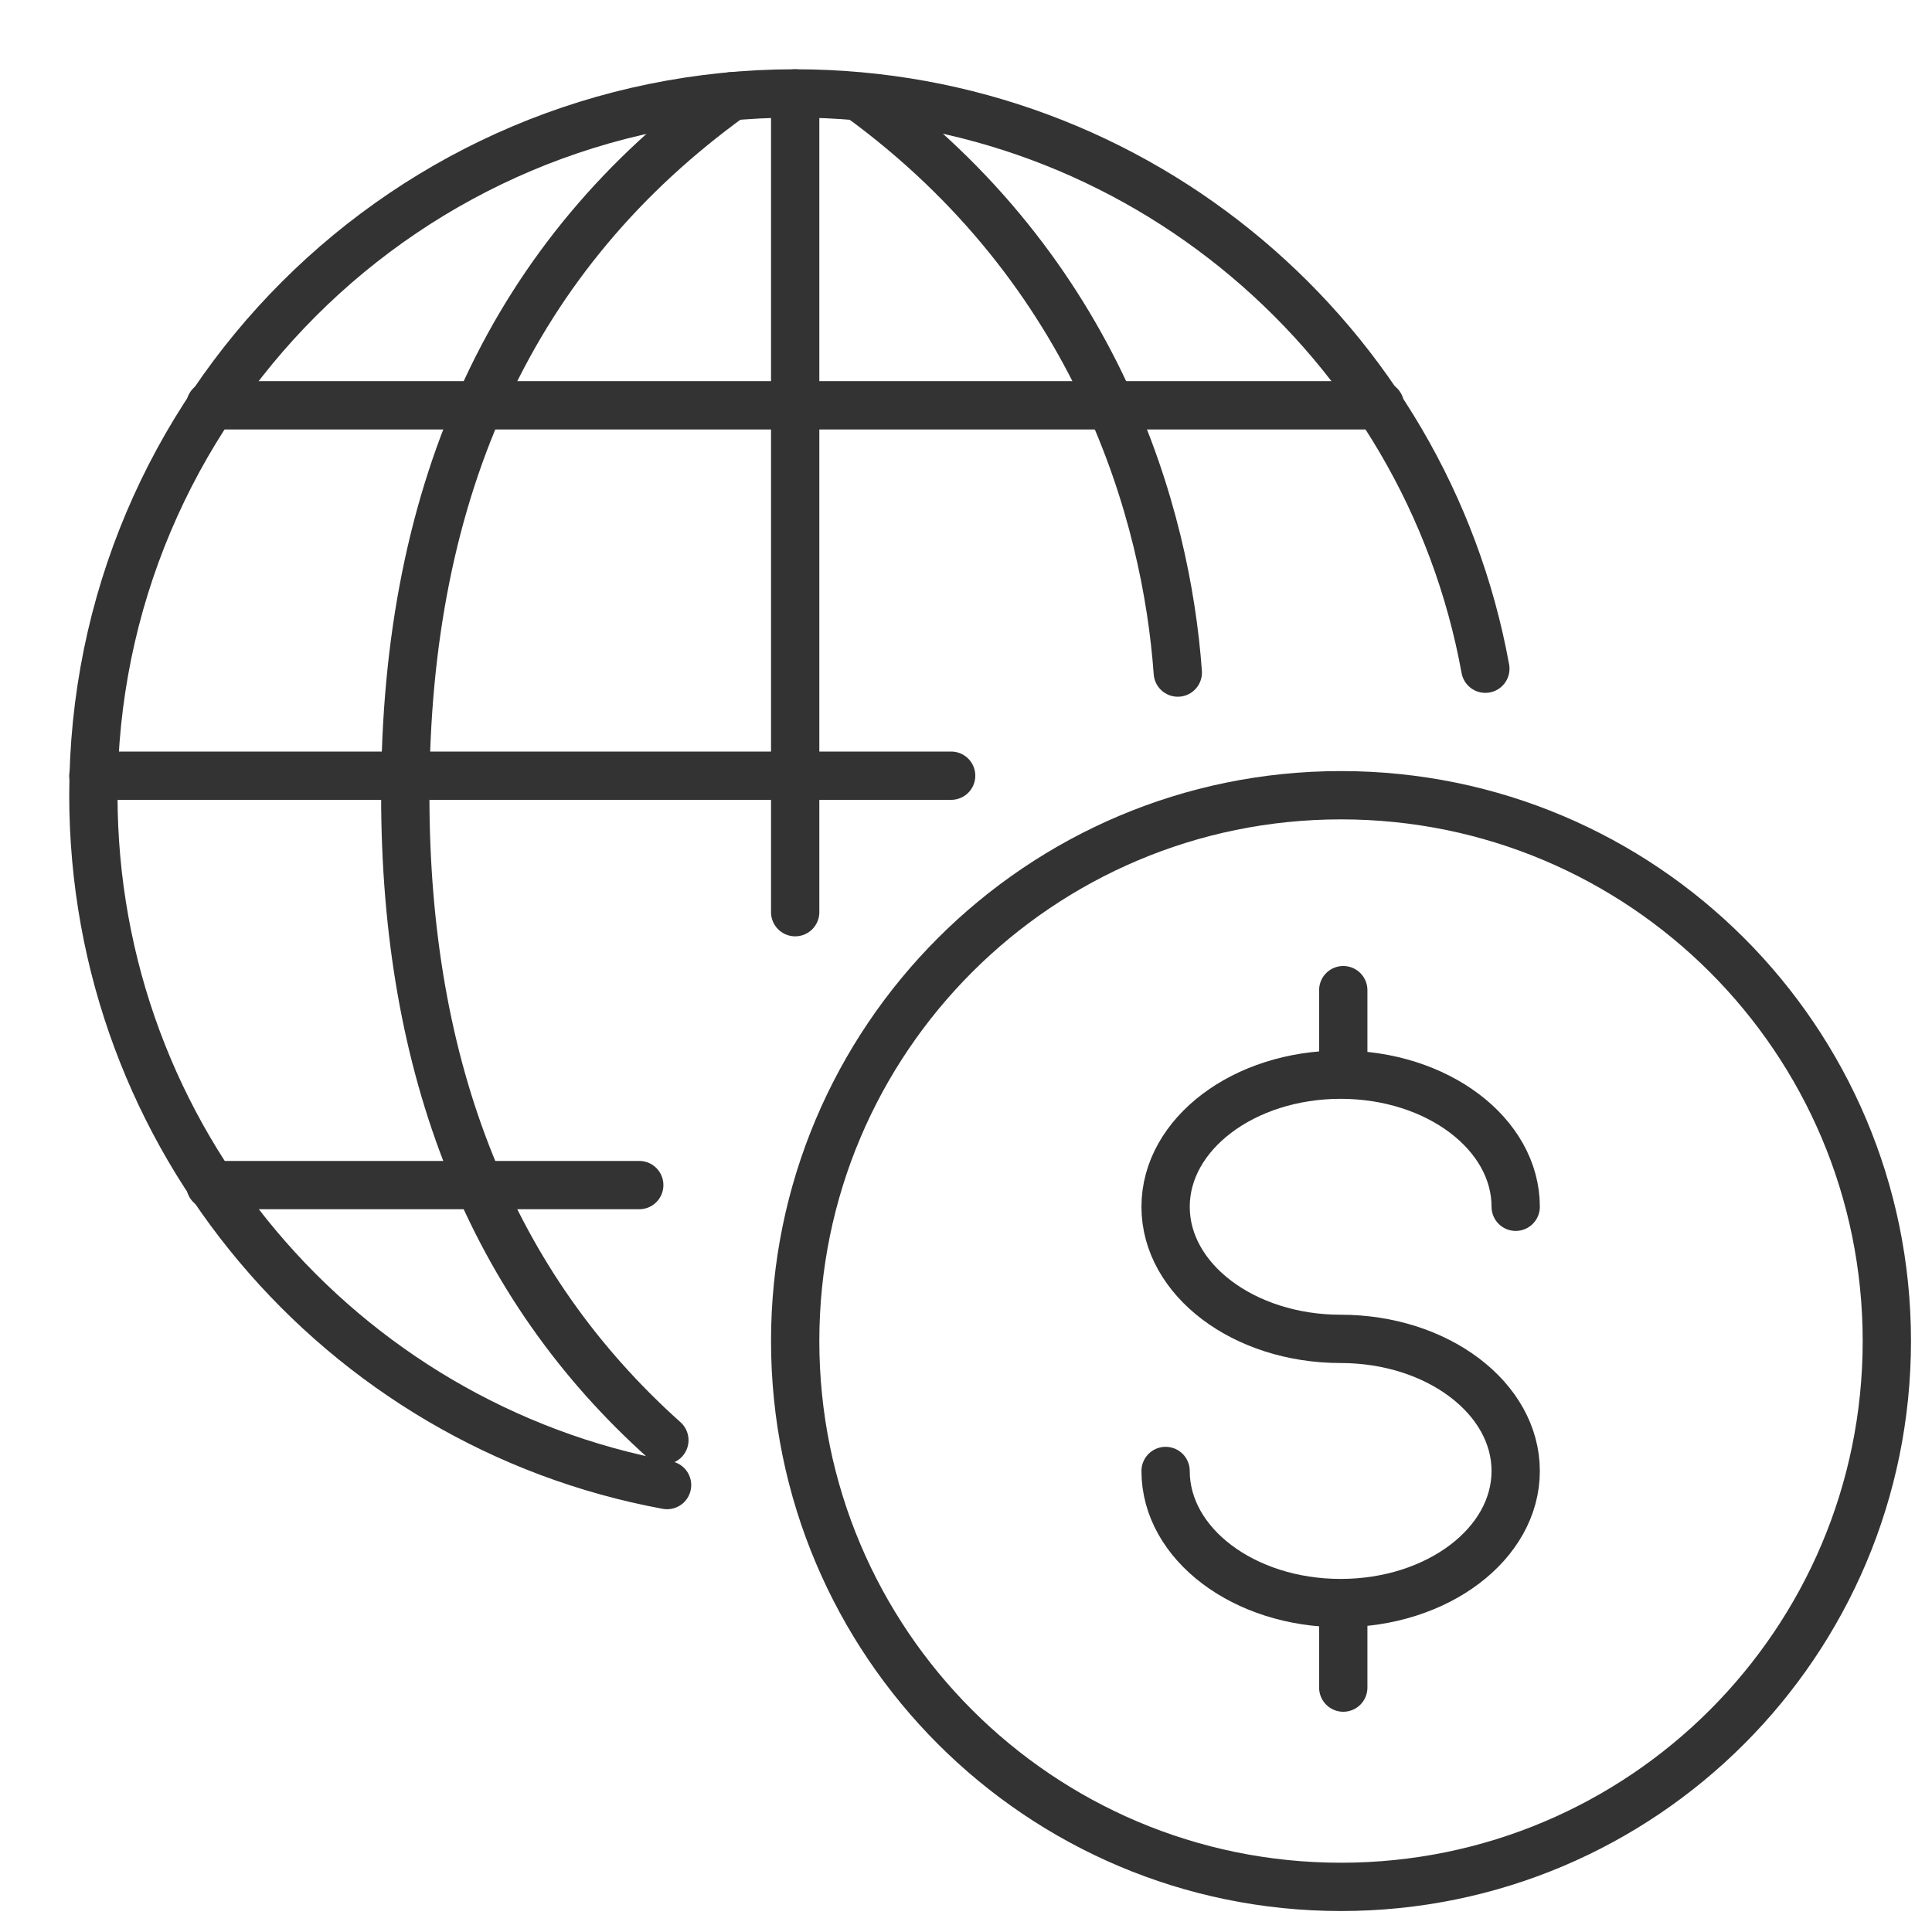
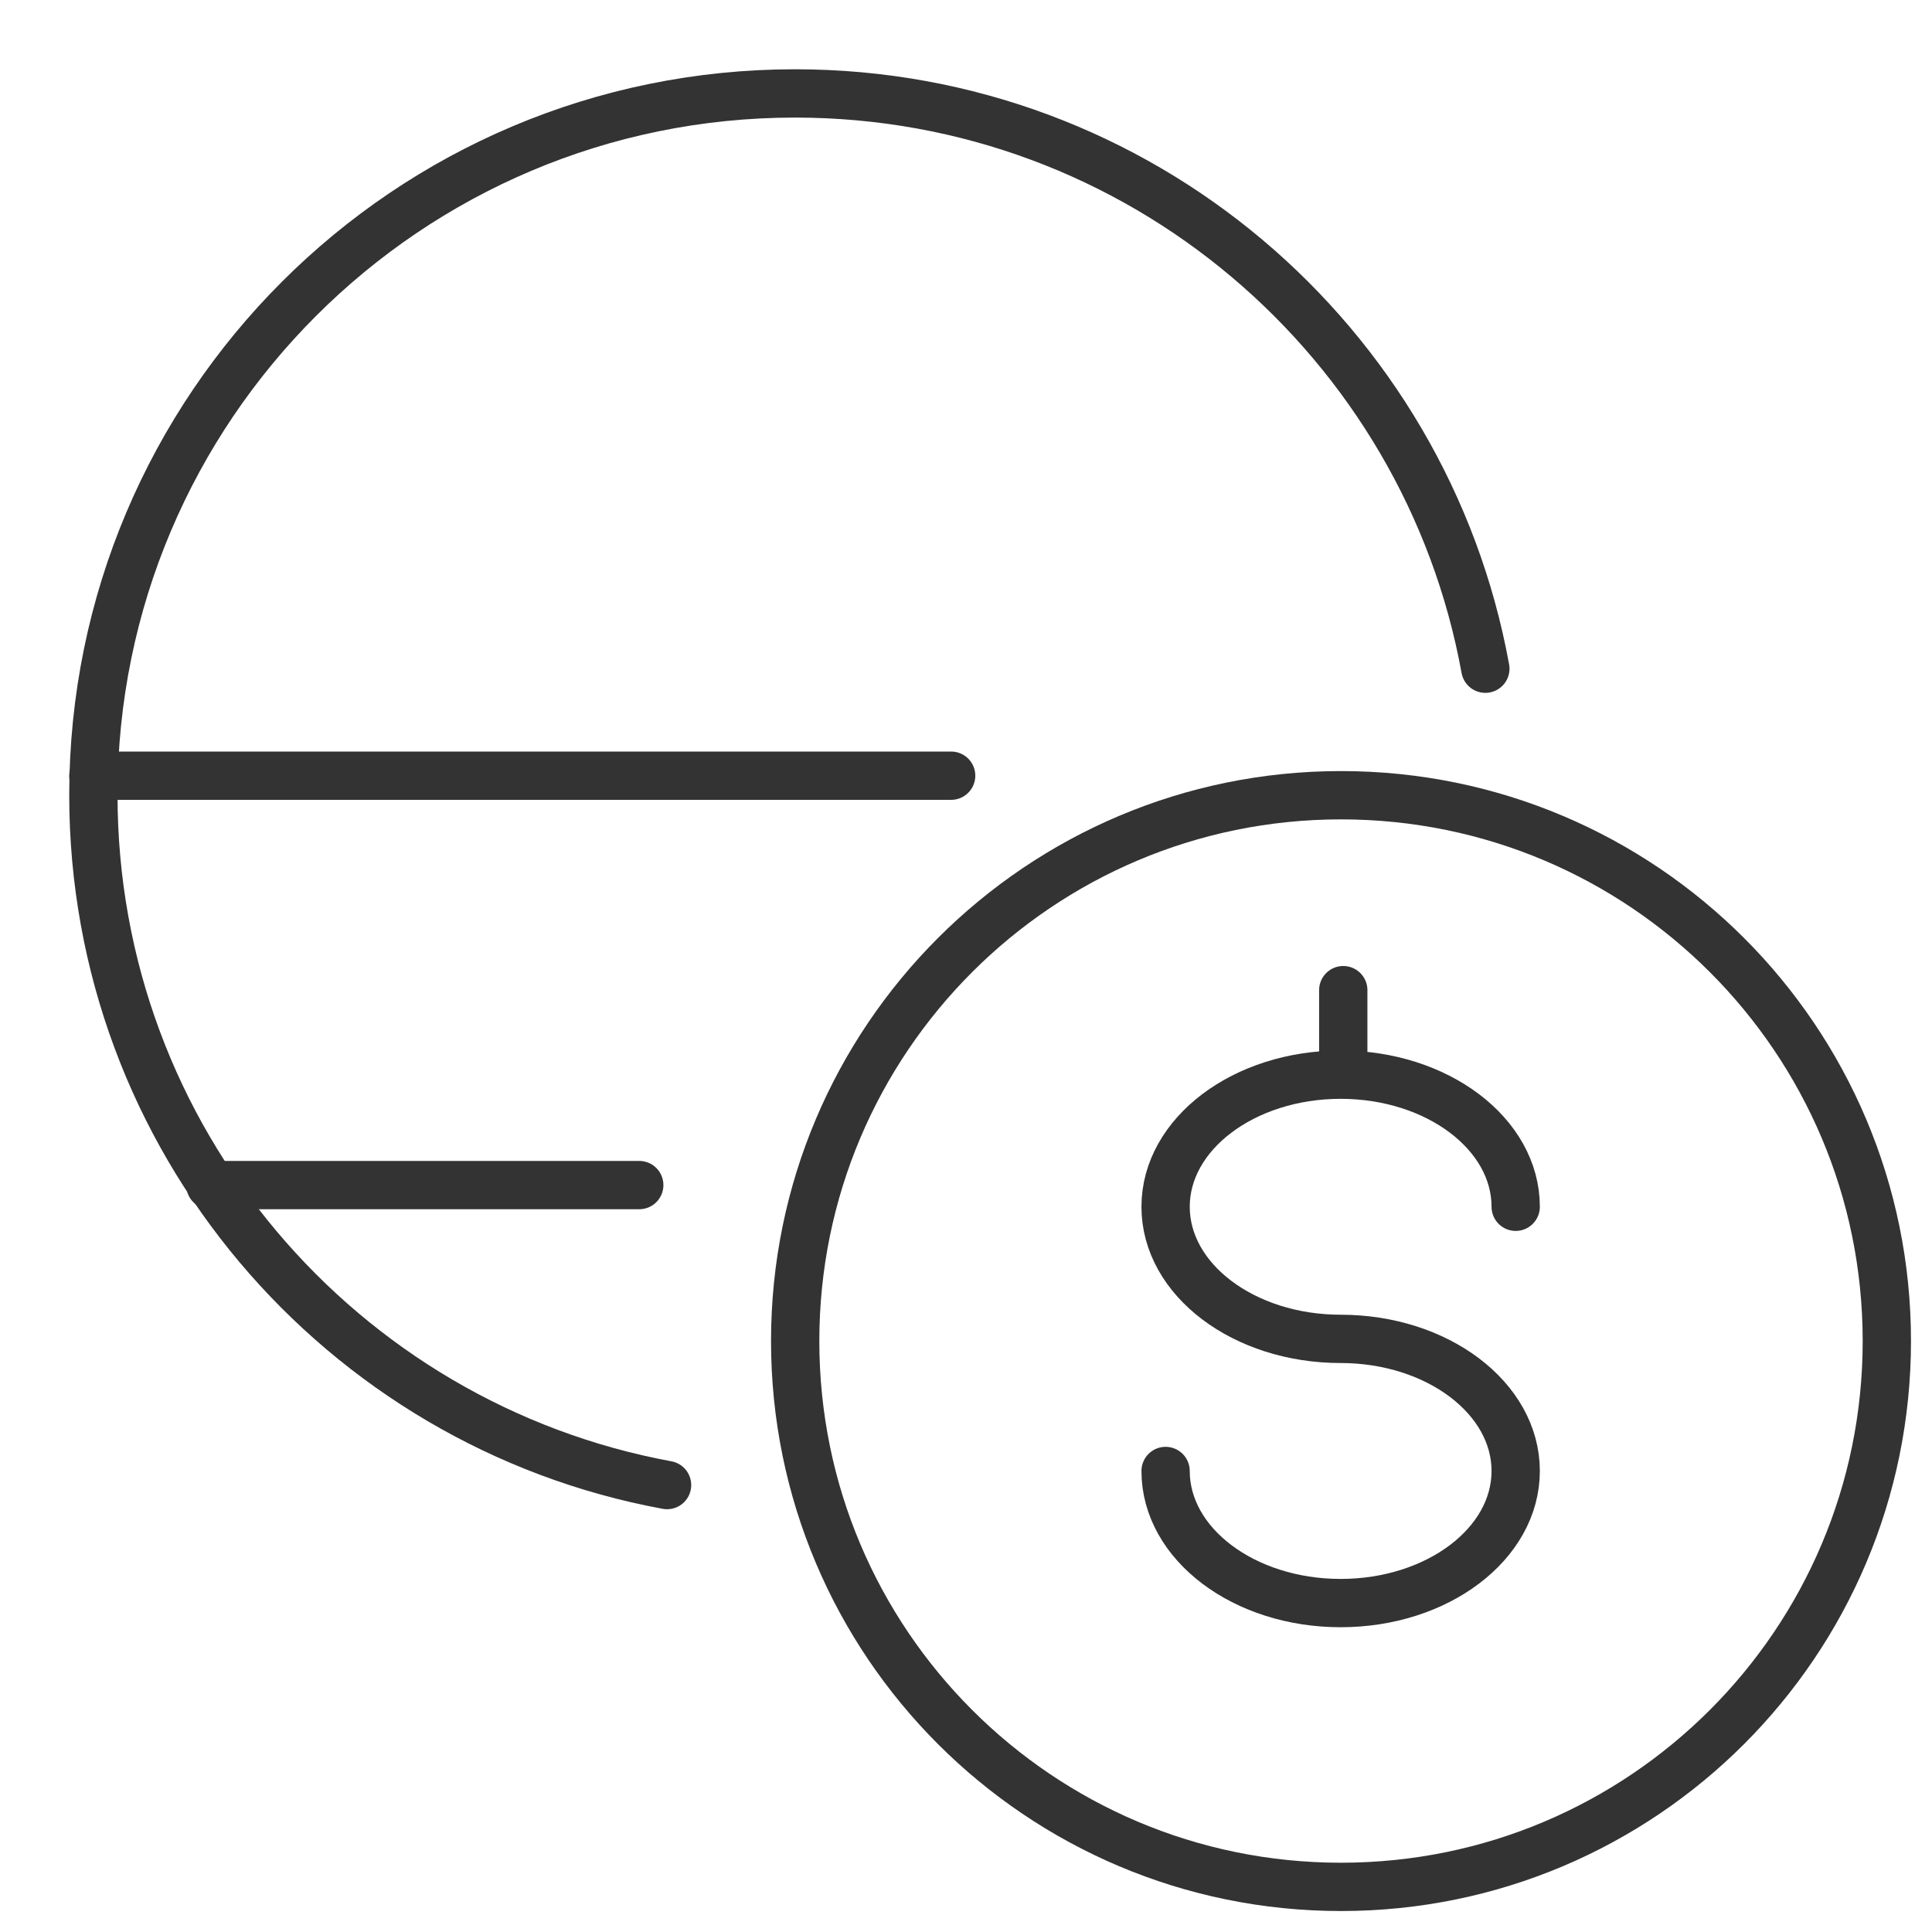
<svg xmlns="http://www.w3.org/2000/svg" width="48" height="48" viewBox="0 0 48 48" fill="none">
  <path d="M36.903 16.614C35.425 8.485 28.309 2.321 19.753 2.321C10.125 2.321 2.32 10.126 2.32 19.753C2.32 28.295 8.464 35.402 16.573 36.896" stroke="#333333" stroke-width="1.2" stroke-linecap="round" />
-   <path d="M29.262 16.71C28.982 12.818 27.311 6.744 21.347 2.404" stroke="#333333" stroke-width="1.2" stroke-linecap="round" />
-   <path d="M18.177 2.391C12.772 6.288 10.069 12.076 10.069 19.757C10.069 26.6 12.215 31.941 16.506 35.781" stroke="#333333" stroke-width="1.2" stroke-linecap="round" />
-   <path d="M19.756 2.321V22.663" stroke="#333333" stroke-width="1.2" stroke-linecap="round" />
  <path d="M5.227 29.443H15.882" stroke="#333333" stroke-width="1.2" stroke-linecap="round" />
-   <path d="M5.227 10.07H34.286" stroke="#333333" stroke-width="1.2" stroke-linecap="round" />
  <path d="M2.32 19.272H23.631" stroke="#333333" stroke-width="1.2" stroke-linecap="round" />
  <path fill-rule="evenodd" clip-rule="evenodd" d="M19.756 33.318C19.756 25.828 25.827 19.757 33.317 19.757C40.807 19.757 46.878 25.828 46.878 33.318C46.878 40.808 40.807 46.879 33.317 46.879C25.827 46.879 19.756 40.808 19.756 33.318Z" stroke="#333333" stroke-width="1.2" stroke-linecap="round" stroke-linejoin="round" />
  <path d="M33.373 24.6V26.175" stroke="#333333" stroke-width="1.2" stroke-linecap="round" stroke-linejoin="round" />
-   <path d="M33.373 40.353V41.928" stroke="#333333" stroke-width="1.2" stroke-linecap="round" stroke-linejoin="round" />
  <path d="M28.959 36.546C28.959 38.359 30.906 39.828 33.308 39.828C35.71 39.828 37.657 38.359 37.657 36.546C37.657 34.734 35.71 33.264 33.308 33.264C30.906 33.264 28.959 31.795 28.959 29.982C28.959 28.171 30.906 26.7 33.308 26.7C35.71 26.7 37.657 28.171 37.657 29.982" stroke="#333333" stroke-width="1.2" stroke-linecap="round" stroke-linejoin="round" />
</svg>